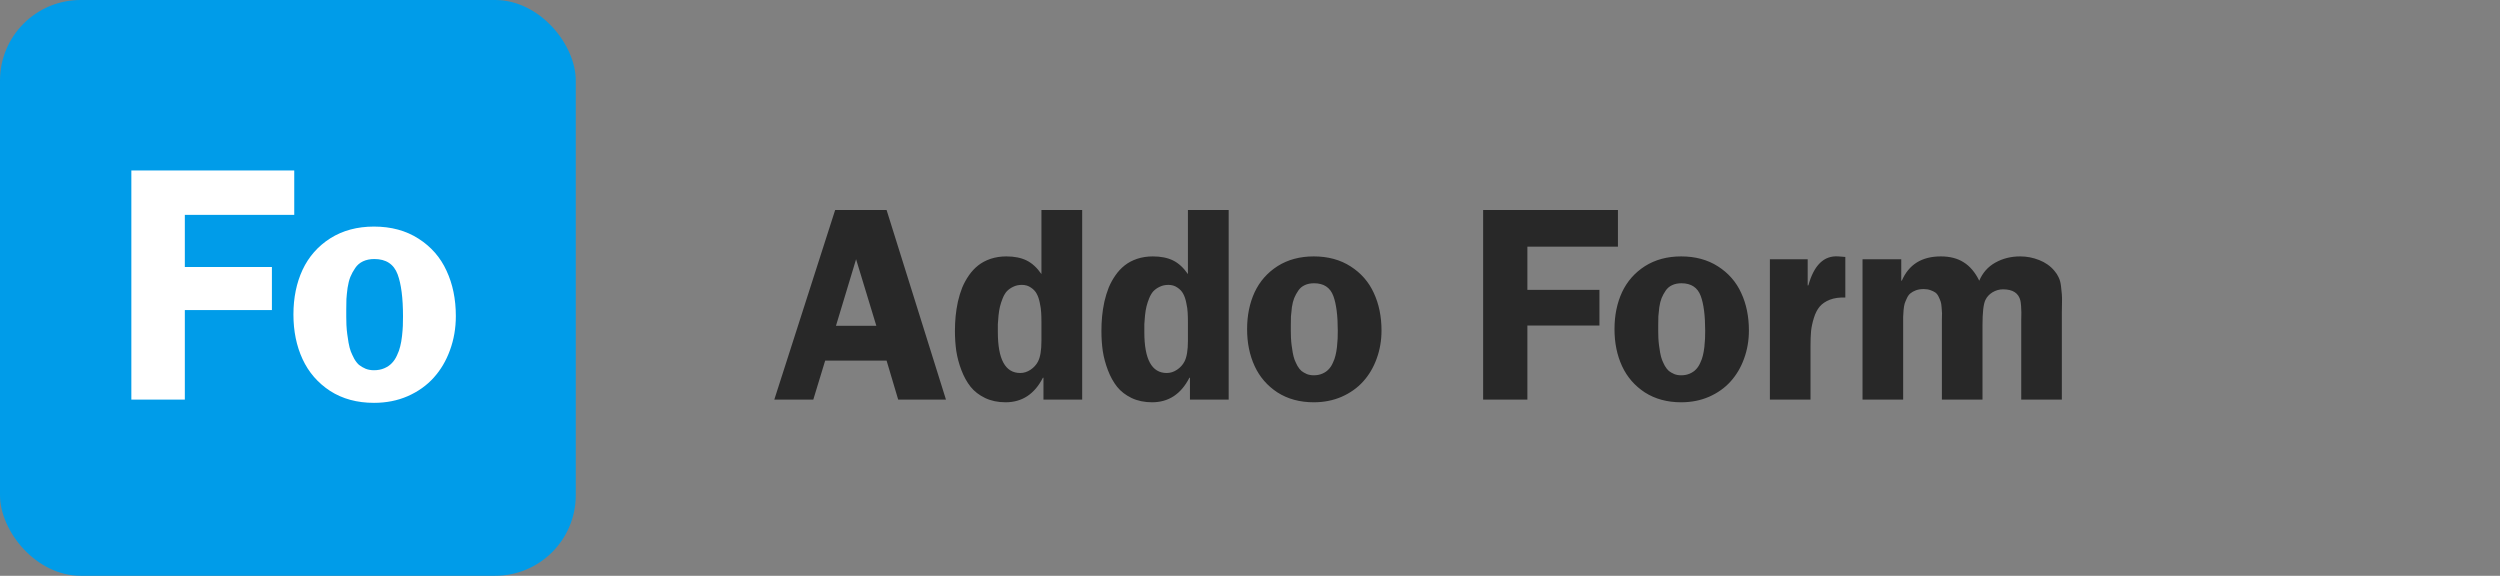
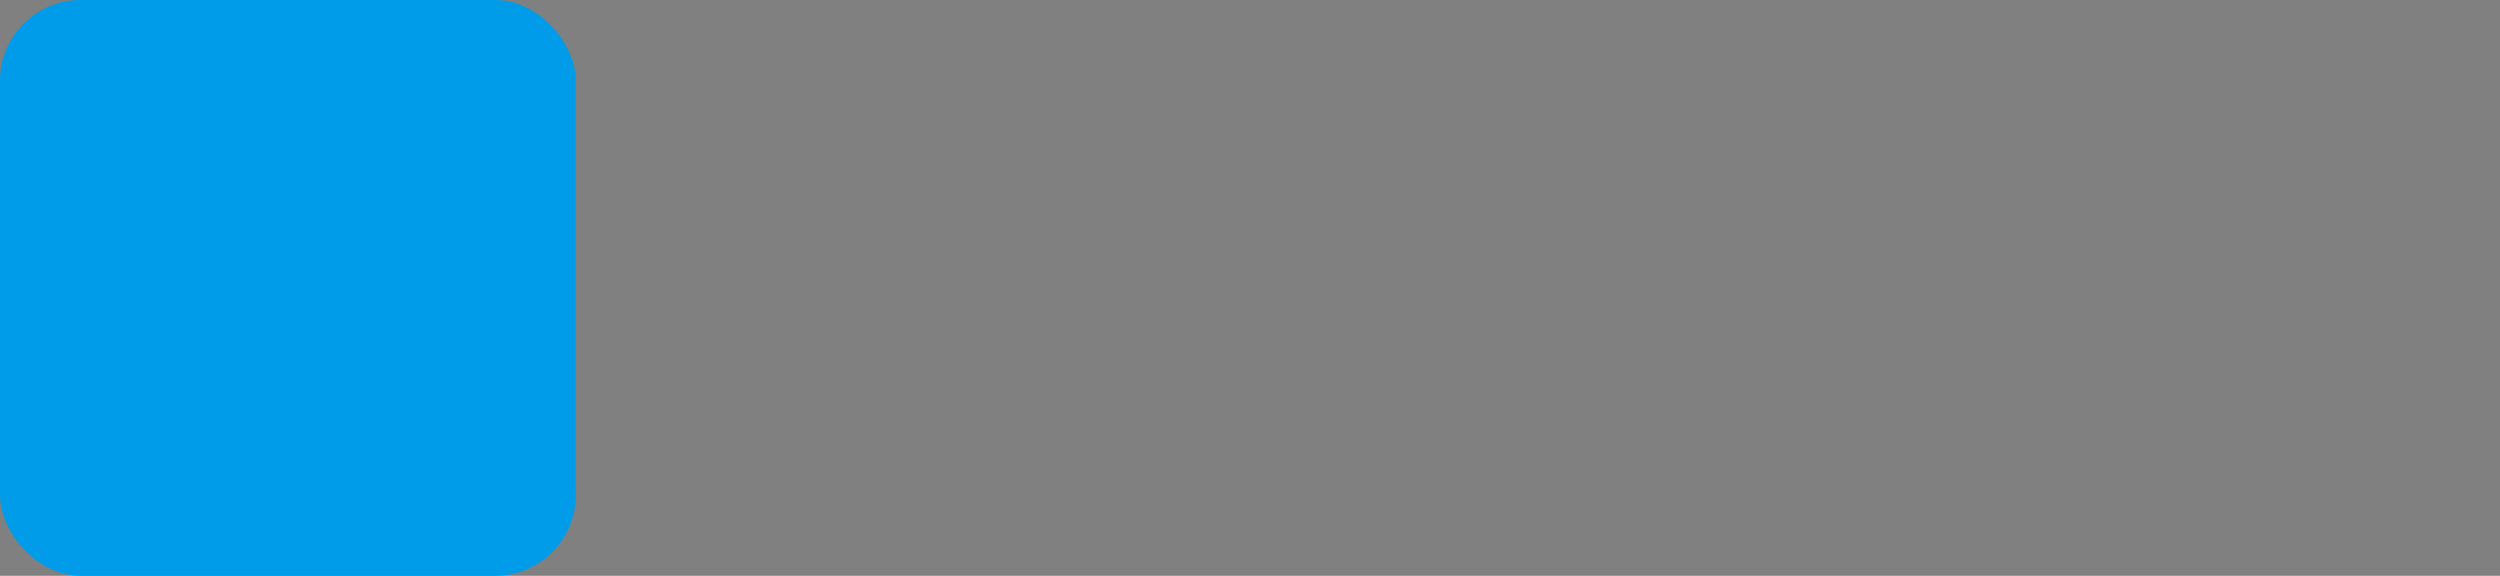
<svg xmlns="http://www.w3.org/2000/svg" width="2171" height="500" viewBox="0 0 2171 500" fill="none">
  <rect x="0" y="0" width="2171" height="500" fill="#808080" stroke="none" />
-   <path d="M769.906 182.352L821.469 347H779.984L769.906 313.133H716.586L706.273 347H672.406L725.258 182.352H769.906ZM725.961 282.898H761L743.422 225.125L725.961 282.898ZM939.772 347H906.139V328.016H905.67C898.405 342.234 887.584 349.344 873.209 349.344C866.569 349.344 860.631 348.094 855.397 345.594C850.241 343.094 846.061 339.852 842.858 335.867C839.655 331.805 836.998 327 834.889 321.453C832.78 315.906 831.295 310.359 830.436 304.812C829.655 299.266 829.264 293.484 829.264 287.469C829.264 283.094 829.459 278.836 829.85 274.695C830.241 270.555 830.905 266.297 831.842 261.922C832.858 257.547 834.108 253.484 835.592 249.734C837.155 245.984 839.108 242.43 841.452 239.07C843.795 235.711 846.452 232.859 849.42 230.516C852.467 228.094 856.061 226.18 860.202 224.773C864.42 223.367 868.991 222.664 873.913 222.664C880.866 222.664 886.725 223.836 891.491 226.18C896.256 228.523 900.553 232.469 904.381 238.016V182.352H939.772V347ZM904.381 296.141V279.266C904.381 276.297 904.303 273.68 904.147 271.414C904.069 269.07 903.678 266.297 902.975 263.094C902.35 259.891 901.452 257.234 900.28 255.125C899.186 253.016 897.506 251.219 895.241 249.734C893.053 248.172 890.436 247.391 887.389 247.391C884.577 247.391 882.077 247.938 879.889 249.031C877.702 250.047 875.866 251.336 874.381 252.898C872.975 254.461 871.764 256.492 870.748 258.992C869.733 261.492 868.952 263.875 868.405 266.141C867.858 268.328 867.428 270.945 867.116 273.992C866.803 277.039 866.608 279.539 866.53 281.492C866.53 283.445 866.53 285.75 866.53 288.406C866.53 312.078 873.014 323.914 885.983 323.914C889.108 323.914 892.077 322.977 894.889 321.102C897.702 319.227 899.85 316.883 901.334 314.07C903.366 310.242 904.381 304.266 904.381 296.141ZM1066.98 347H1033.35V328.016H1032.88C1025.61 342.234 1014.79 349.344 1000.42 349.344C993.778 349.344 987.841 348.094 982.606 345.594C977.45 343.094 973.27 339.852 970.067 335.867C966.864 331.805 964.208 327 962.098 321.453C959.989 315.906 958.505 310.359 957.645 304.812C956.864 299.266 956.473 293.484 956.473 287.469C956.473 283.094 956.669 278.836 957.059 274.695C957.45 270.555 958.114 266.297 959.052 261.922C960.067 257.547 961.317 253.484 962.802 249.734C964.364 245.984 966.317 242.43 968.661 239.07C971.005 235.711 973.661 232.859 976.63 230.516C979.677 228.094 983.27 226.18 987.411 224.773C991.63 223.367 996.2 222.664 1001.12 222.664C1008.08 222.664 1013.93 223.836 1018.7 226.18C1023.47 228.523 1027.76 232.469 1031.59 238.016V182.352H1066.98V347ZM1031.59 296.141V279.266C1031.59 276.297 1031.51 273.68 1031.36 271.414C1031.28 269.07 1030.89 266.297 1030.18 263.094C1029.56 259.891 1028.66 257.234 1027.49 255.125C1026.4 253.016 1024.72 251.219 1022.45 249.734C1020.26 248.172 1017.65 247.391 1014.6 247.391C1011.79 247.391 1009.29 247.938 1007.1 249.031C1004.91 250.047 1003.08 251.336 1001.59 252.898C1000.18 254.461 998.973 256.492 997.958 258.992C996.942 261.492 996.161 263.875 995.614 266.141C995.067 268.328 994.638 270.945 994.325 273.992C994.013 277.039 993.817 279.539 993.739 281.492C993.739 283.445 993.739 285.75 993.739 288.406C993.739 312.078 1000.22 323.914 1013.19 323.914C1016.32 323.914 1019.29 322.977 1022.1 321.102C1024.91 319.227 1027.06 316.883 1028.54 314.07C1030.58 310.242 1031.59 304.266 1031.59 296.141ZM1140.87 222.664C1153.21 222.664 1163.88 225.555 1172.86 231.336C1181.92 237.117 1188.64 244.812 1193.02 254.422C1197.47 263.953 1199.7 274.812 1199.7 287C1199.7 295.672 1198.29 303.836 1195.48 311.492C1192.75 319.07 1188.84 325.672 1183.76 331.297C1178.76 336.844 1172.55 341.258 1165.13 344.539C1157.78 347.742 1149.7 349.344 1140.87 349.344C1128.76 349.344 1118.25 346.492 1109.35 340.789C1100.52 335.008 1093.92 327.391 1089.54 317.938C1085.17 308.484 1082.98 297.781 1082.98 285.828C1082.98 273.875 1085.17 263.172 1089.54 253.719C1094 244.266 1100.64 236.727 1109.46 231.102C1118.37 225.477 1128.84 222.664 1140.87 222.664ZM1141.1 245.984C1138.06 245.984 1135.36 246.531 1133.02 247.625C1130.67 248.719 1128.8 250.32 1127.39 252.43C1125.99 254.461 1124.82 256.609 1123.88 258.875C1123.02 261.062 1122.35 263.68 1121.89 266.727C1121.5 269.773 1121.22 272.43 1121.07 274.695C1120.99 276.883 1120.95 279.383 1120.95 282.195C1120.95 284.539 1120.95 286.297 1120.95 287.469C1120.95 288.562 1120.99 290.516 1121.07 293.328C1121.22 296.062 1121.42 298.25 1121.65 299.891C1121.89 301.453 1122.2 303.523 1122.59 306.102C1123.06 308.68 1123.6 310.789 1124.23 312.43C1124.85 313.992 1125.67 315.75 1126.69 317.703C1127.78 319.578 1128.96 321.062 1130.21 322.156C1131.53 323.172 1133.1 324.07 1134.89 324.852C1136.69 325.555 1138.68 325.906 1140.87 325.906C1143.6 325.906 1146.07 325.438 1148.25 324.5C1150.44 323.562 1152.24 322.352 1153.64 320.867C1155.13 319.383 1156.38 317.508 1157.39 315.242C1158.49 312.977 1159.27 310.789 1159.74 308.68C1160.28 306.57 1160.71 304.109 1161.03 301.297C1161.34 298.406 1161.53 295.984 1161.61 294.031C1161.69 292.078 1161.73 289.812 1161.73 287.234C1161.73 274.031 1160.44 263.953 1157.86 257C1155.13 249.656 1149.54 245.984 1141.1 245.984ZM1405.02 214.227H1326.38V251.727H1388.96V282.664H1326.38V347H1287.95V182.352H1405.02V214.227ZM1459.92 222.664C1472.26 222.664 1482.93 225.555 1491.91 231.336C1500.97 237.117 1507.69 244.812 1512.07 254.422C1516.52 263.953 1518.75 274.812 1518.75 287C1518.75 295.672 1517.34 303.836 1514.53 311.492C1511.8 319.07 1507.89 325.672 1502.81 331.297C1497.81 336.844 1491.6 341.258 1484.18 344.539C1476.83 347.742 1468.75 349.344 1459.92 349.344C1447.81 349.344 1437.3 346.492 1428.4 340.789C1419.57 335.008 1412.97 327.391 1408.59 317.938C1404.22 308.484 1402.03 297.781 1402.03 285.828C1402.03 273.875 1404.22 263.172 1408.59 253.719C1413.05 244.266 1419.69 236.727 1428.51 231.102C1437.42 225.477 1447.89 222.664 1459.92 222.664ZM1460.15 245.984C1457.11 245.984 1454.41 246.531 1452.07 247.625C1449.72 248.719 1447.85 250.32 1446.44 252.43C1445.04 254.461 1443.87 256.609 1442.93 258.875C1442.07 261.062 1441.4 263.68 1440.94 266.727C1440.55 269.773 1440.27 272.43 1440.12 274.695C1440.04 276.883 1440 279.383 1440 282.195C1440 284.539 1440 286.297 1440 287.469C1440 288.562 1440.04 290.516 1440.12 293.328C1440.27 296.062 1440.47 298.25 1440.7 299.891C1440.94 301.453 1441.25 303.523 1441.64 306.102C1442.11 308.68 1442.65 310.789 1443.28 312.43C1443.9 313.992 1444.72 315.75 1445.74 317.703C1446.83 319.578 1448.01 321.062 1449.26 322.156C1450.58 323.172 1452.15 324.07 1453.94 324.852C1455.74 325.555 1457.73 325.906 1459.92 325.906C1462.65 325.906 1465.12 325.438 1467.3 324.5C1469.49 323.562 1471.29 322.352 1472.69 320.867C1474.18 319.383 1475.43 317.508 1476.44 315.242C1477.54 312.977 1478.32 310.789 1478.79 308.68C1479.33 306.57 1479.76 304.109 1480.08 301.297C1480.39 298.406 1480.58 295.984 1480.66 294.031C1480.74 292.078 1480.78 289.812 1480.78 287.234C1480.78 274.031 1479.49 263.953 1476.91 257C1474.18 249.656 1468.59 245.984 1460.15 245.984ZM1536.97 225.125H1569.79V247.859H1570.37C1575.29 230.125 1584 221.727 1596.5 222.664L1602.48 223.133V258.406C1597.33 258.172 1592.83 258.797 1589 260.281C1585.25 261.766 1582.33 263.758 1580.22 266.258C1578.11 268.758 1576.43 272.039 1575.18 276.102C1573.93 280.086 1573.11 283.914 1572.72 287.586C1572.4 291.258 1572.25 295.555 1572.25 300.477V347H1536.97V225.125ZM1617.42 225.125H1651.06V243.758H1651.53C1657.62 229.695 1668.91 222.664 1685.39 222.664C1693.36 222.664 1700 224.383 1705.32 227.82C1710.71 231.18 1715.2 236.492 1718.79 243.758C1721.76 236.805 1726.41 231.57 1732.74 228.055C1739.14 224.461 1746.33 222.664 1754.3 222.664C1760 222.664 1765.51 223.719 1770.82 225.828C1776.21 227.938 1780.63 231.062 1784.07 235.203C1785.63 237 1786.88 238.953 1787.82 241.062C1788.83 243.172 1789.5 245.75 1789.81 248.797C1790.2 251.766 1790.43 254.031 1790.51 255.594C1790.67 257.078 1790.71 259.812 1790.63 263.797C1790.55 267.781 1790.51 270.164 1790.51 270.945V347H1755.24V282.43C1755.24 281.961 1755.24 280.438 1755.24 277.859C1755.32 275.281 1755.35 273.172 1755.35 271.531C1755.35 269.812 1755.28 267.938 1755.12 265.906C1754.96 263.797 1754.77 262.195 1754.53 261.102C1752.97 254.539 1747.93 251.258 1739.42 251.258C1736.21 251.258 1733.17 252.117 1730.28 253.836C1727.46 255.555 1725.39 257.82 1724.07 260.633C1722.42 264.148 1721.6 271.414 1721.6 282.43V347H1686.33V282.43C1686.33 281.648 1686.33 280.008 1686.33 277.508C1686.41 275.008 1686.45 273.211 1686.45 272.117C1686.45 270.945 1686.33 269.227 1686.1 266.961C1685.94 264.695 1685.67 263.016 1685.28 261.922C1684.89 260.75 1684.3 259.344 1683.52 257.703C1682.74 256.062 1681.8 254.852 1680.71 254.07C1679.61 253.289 1678.17 252.586 1676.37 251.961C1674.65 251.336 1672.7 251.023 1670.51 251.023C1668.01 251.023 1665.78 251.375 1663.83 252.078C1661.96 252.781 1660.39 253.641 1659.14 254.656C1657.89 255.594 1656.84 257 1655.98 258.875C1655.12 260.672 1654.46 262.273 1653.99 263.68C1653.6 265.008 1653.28 266.922 1653.05 269.422C1652.89 271.922 1652.78 273.836 1652.7 275.164C1652.7 276.492 1652.7 278.445 1652.7 281.023C1652.7 281.648 1652.7 282.117 1652.7 282.43V347H1617.42V225.125Z" fill="#282828" />
  <rect width="500" height="500" rx="70" fill="#009CE9" />
-   <path d="M255.522 186.565H160.508V231.878H236.123V269.261H160.508V347H114.062V148.05H255.522V186.565ZM324.766 196.761C339.681 196.761 352.567 200.254 363.423 207.239C374.373 214.225 382.492 223.523 387.778 235.135C393.159 246.652 395.85 259.773 395.85 274.5C395.85 284.979 394.15 294.843 390.752 304.095C387.448 313.252 382.728 321.229 376.592 328.025C370.55 334.728 363.045 340.062 354.077 344.026C345.203 347.897 335.433 349.832 324.766 349.832C310.133 349.832 297.437 346.386 286.675 339.495C276.007 332.509 268.031 323.305 262.744 311.883C257.458 300.46 254.814 287.527 254.814 273.084C254.814 258.641 257.458 245.708 262.744 234.285C268.125 222.863 276.149 213.753 286.816 206.956C297.578 200.159 310.228 196.761 324.766 196.761ZM325.049 224.939C321.367 224.939 318.11 225.6 315.278 226.922C312.446 228.243 310.181 230.179 308.481 232.728C306.782 235.182 305.366 237.778 304.233 240.516C303.195 243.159 302.393 246.321 301.826 250.003C301.354 253.685 301.024 256.894 300.835 259.632C300.741 262.275 300.693 265.296 300.693 268.694C300.693 271.526 300.693 273.65 300.693 275.066C300.693 276.388 300.741 278.748 300.835 282.146C301.024 285.451 301.26 288.094 301.543 290.076C301.826 291.964 302.204 294.466 302.676 297.581C303.242 300.696 303.903 303.245 304.658 305.228C305.413 307.116 306.405 309.24 307.632 311.6C308.953 313.865 310.369 315.659 311.88 316.98C313.485 318.208 315.373 319.293 317.544 320.237C319.715 321.087 322.122 321.512 324.766 321.512C328.07 321.512 331.043 320.945 333.687 319.812C336.33 318.68 338.501 317.216 340.2 315.423C341.994 313.629 343.504 311.364 344.731 308.626C346.053 305.888 346.997 303.245 347.563 300.696C348.224 298.147 348.743 295.174 349.121 291.775C349.499 288.283 349.735 285.356 349.829 282.996C349.924 280.636 349.971 277.898 349.971 274.783C349.971 258.829 348.413 246.652 345.298 238.25C341.994 229.376 335.244 224.939 325.049 224.939Z" fill="white" />
</svg>